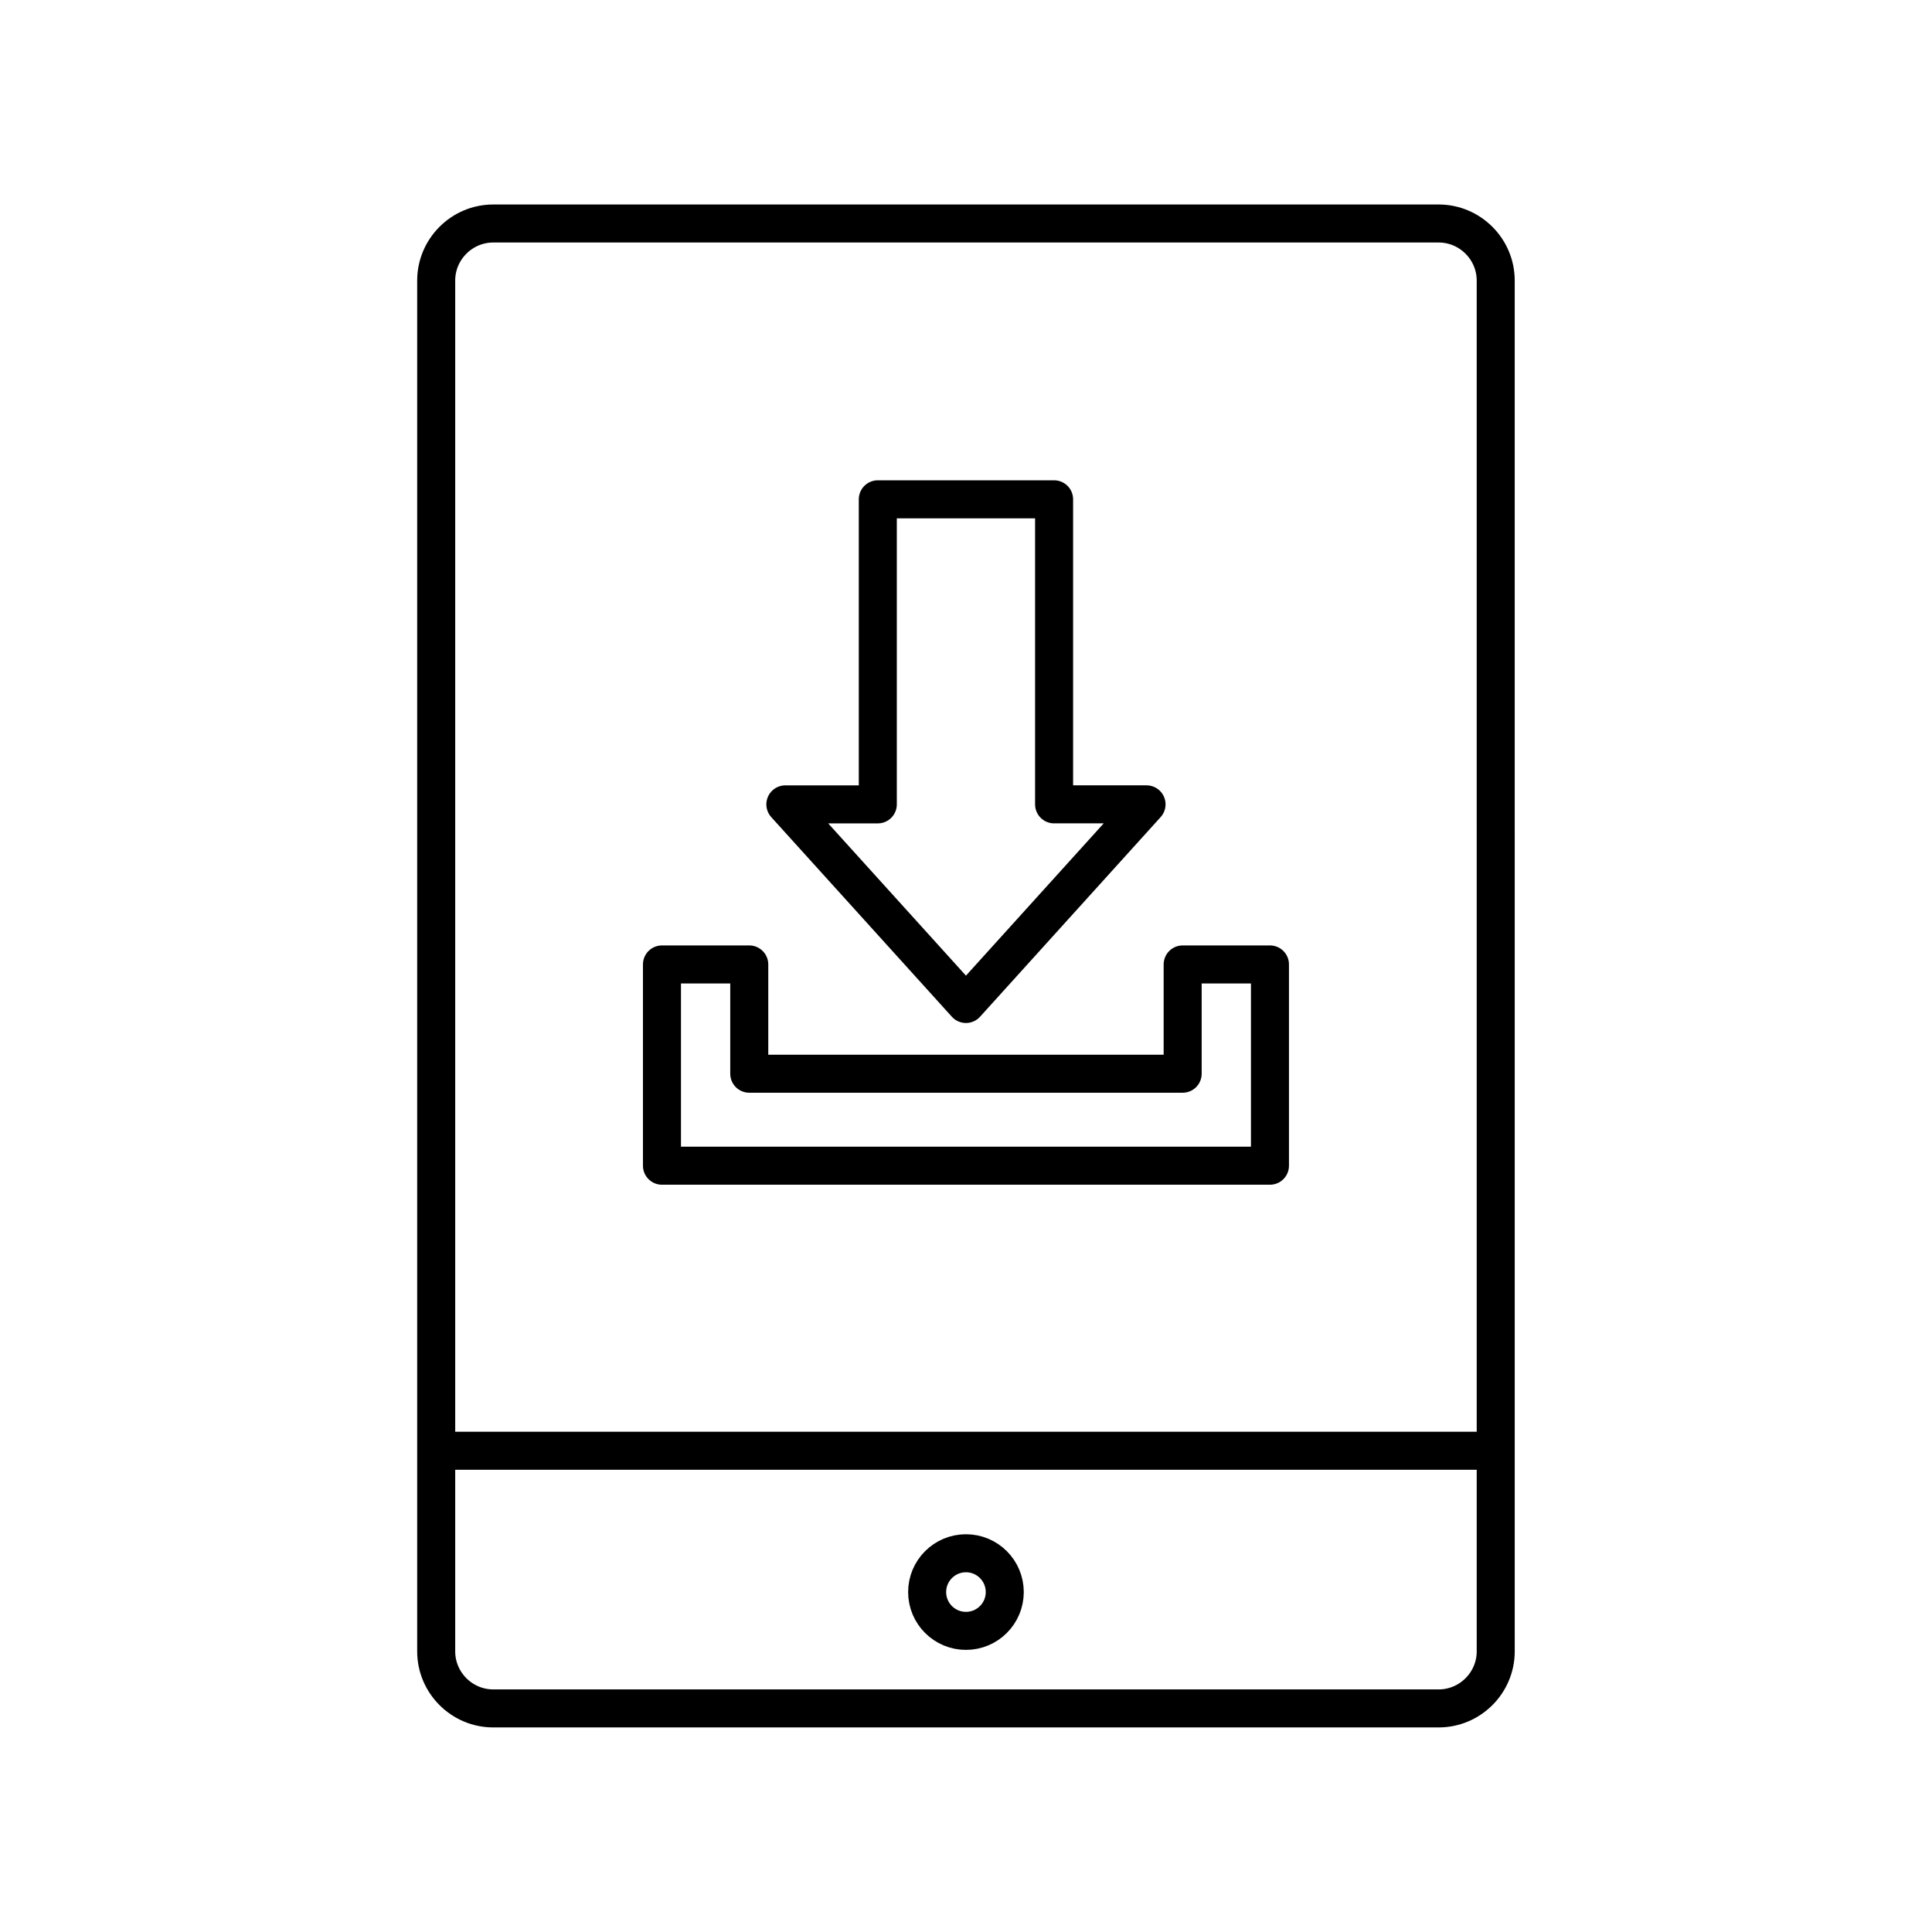
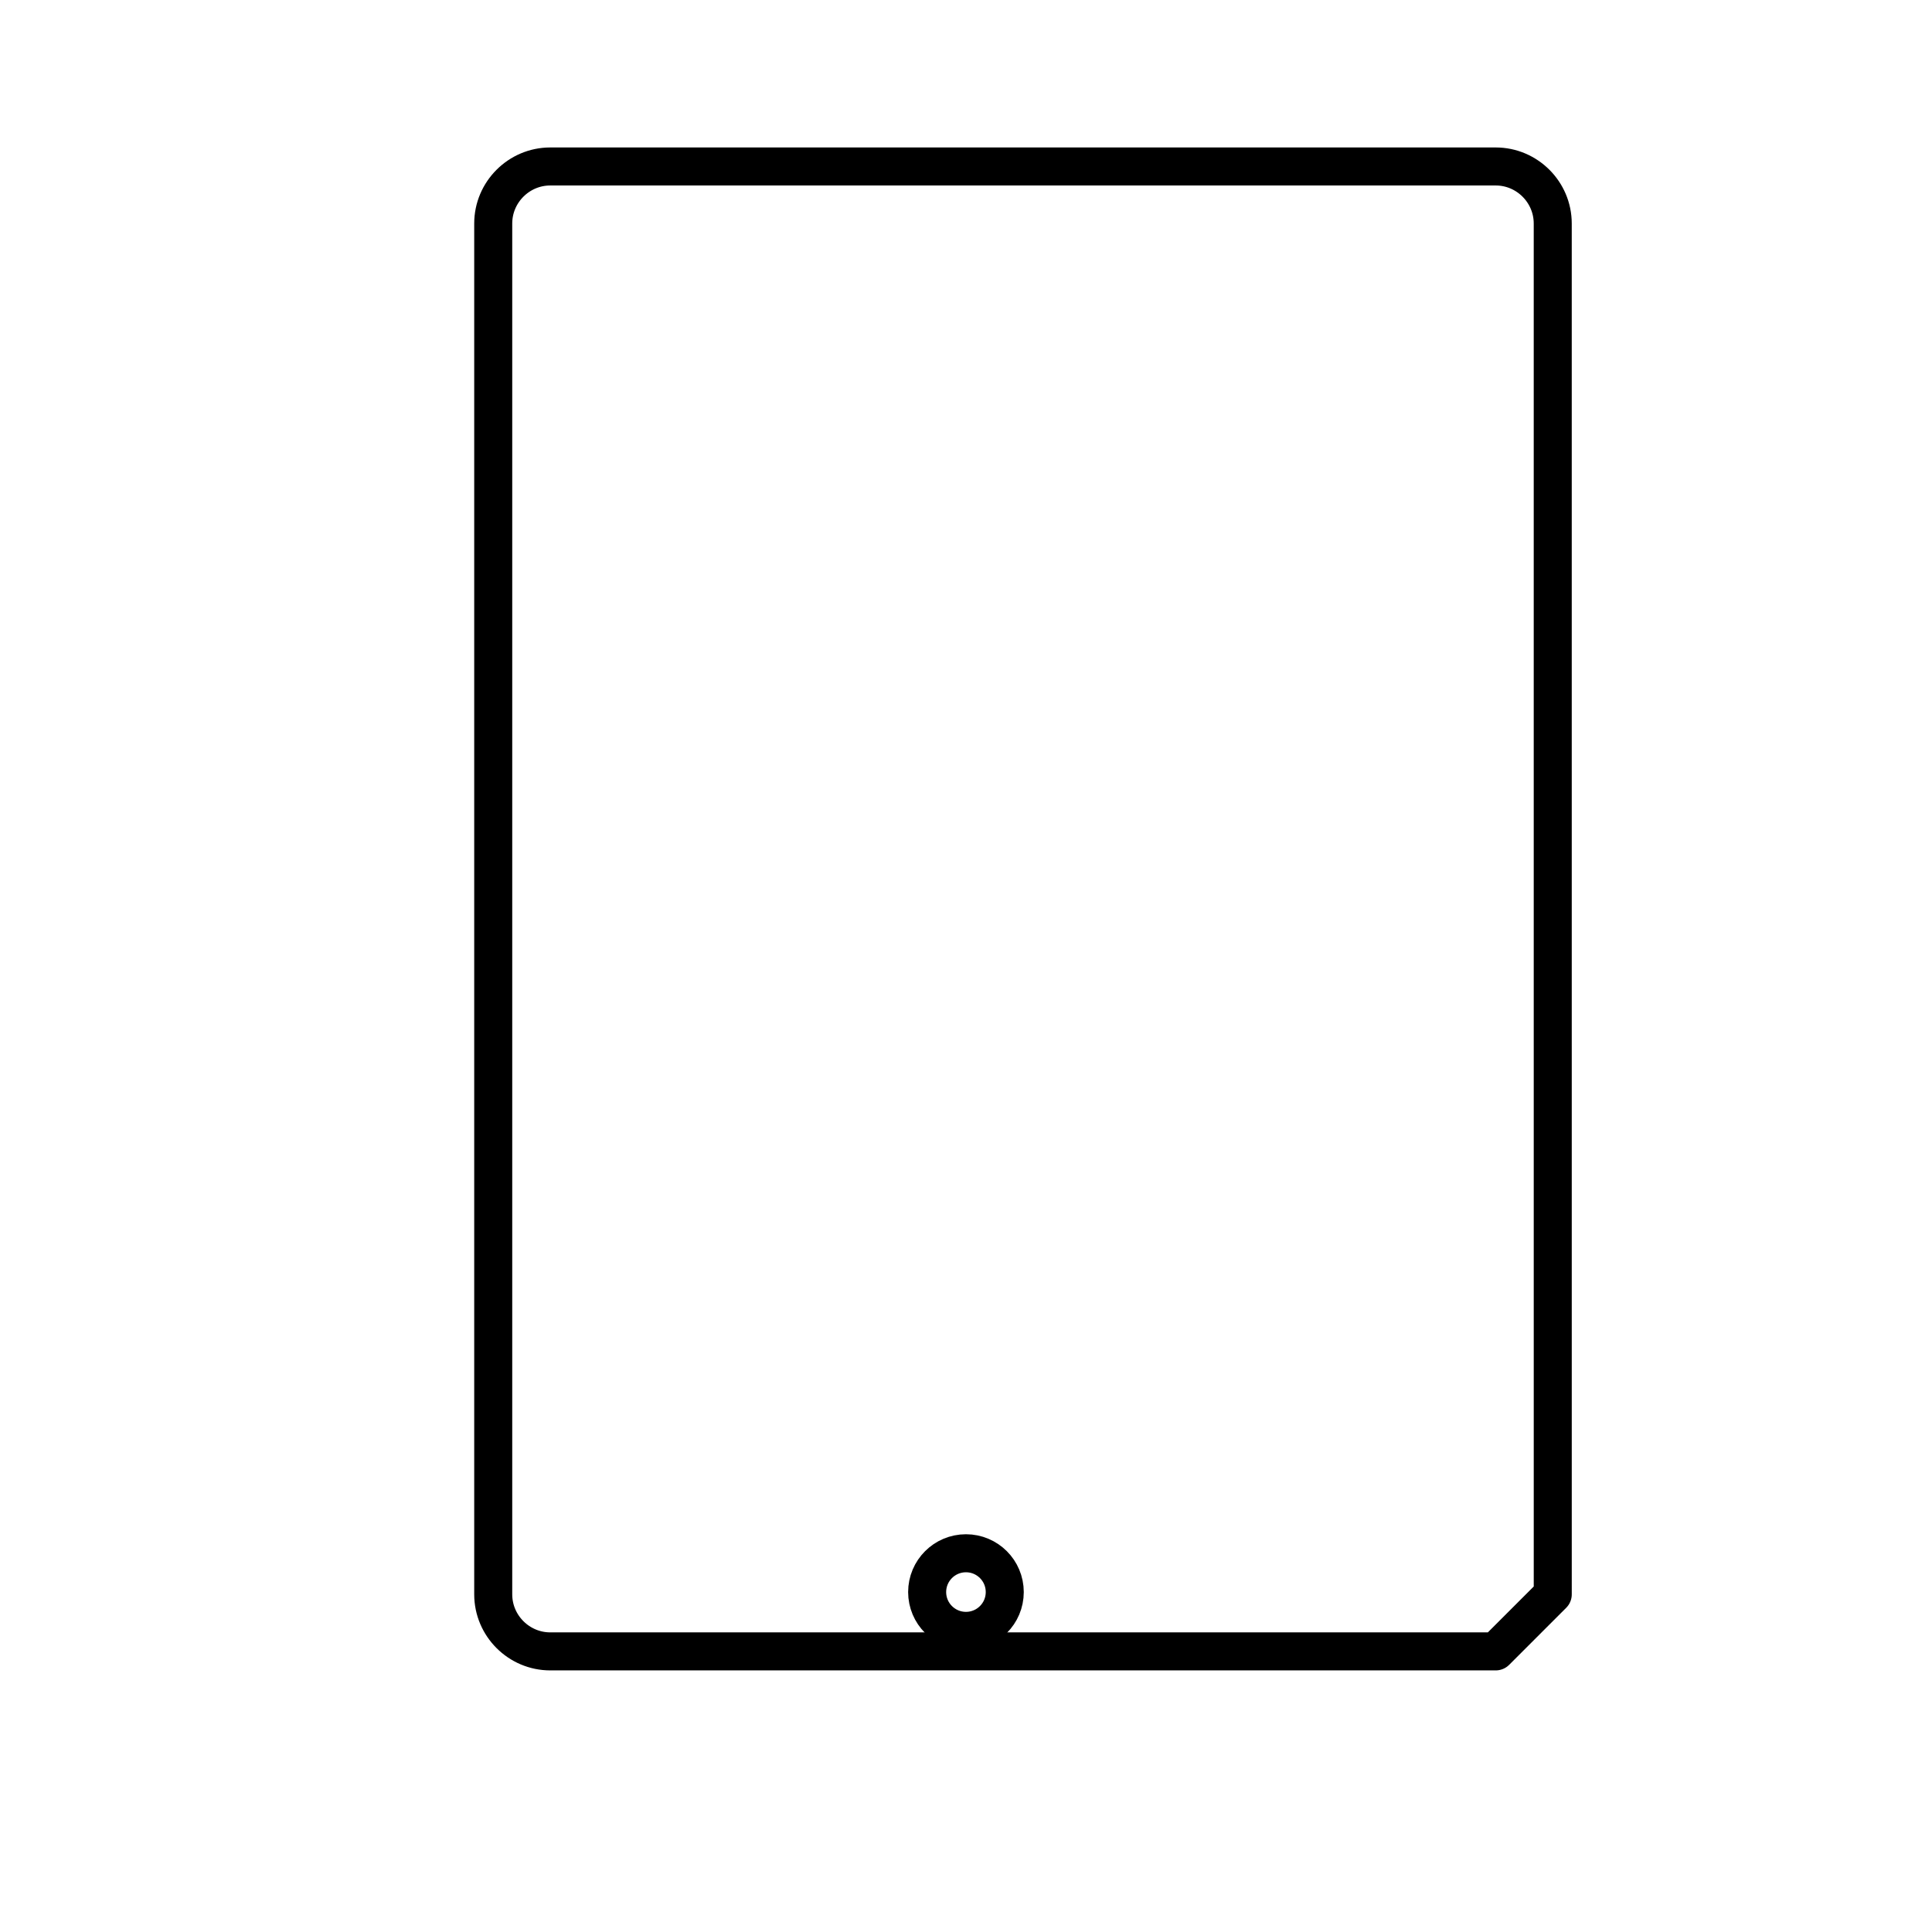
<svg xmlns="http://www.w3.org/2000/svg" width="800px" height="800px" version="1.1" viewBox="144 144 512 512">
  <g fill="none" stroke="#000000" stroke-linecap="round" stroke-linejoin="round" stroke-miterlimit="10" stroke-width="2">
-     <path transform="matrix(5.038 0 0 5.038 148.09 148.09)" d="m77.867 86.055c0 1.65-1.35 3-3 3h-49.734c-1.65 0-3-1.35-3-3v-72.11c0-1.65 1.35-3 3-3h49.733c1.65 0 3 1.35 3 3l7.75e-4 72.11z" />
+     <path transform="matrix(5.038 0 0 5.038 148.09 148.09)" d="m77.867 86.055h-49.734c-1.65 0-3-1.35-3-3v-72.11c0-1.65 1.35-3 3-3h49.733c1.65 0 3 1.35 3 3l7.75e-4 72.11z" />
    <path transform="matrix(5.038 0 0 5.038 148.09 148.09)" d="m52.041 82.935c0 1.127-0.914 2.041-2.041 2.041-1.127 0-2.042-0.914-2.042-2.041 0-1.127 0.914-2.042 2.042-2.042 1.127 0 2.041 0.914 2.041 2.042" />
-     <path transform="matrix(5.038 0 0 5.038 148.09 148.09)" d="m22.559 75.502h54.882" />
-     <path transform="matrix(5.038 0 0 5.038 148.09 148.09)" d="m54.636 41.499v-16.046h-9.273v16.047h-4.863l9.5 10.5 9.499-10.501z" />
-     <path transform="matrix(5.038 0 0 5.038 148.09 148.09)" d="m61.399 49.92v5.748h-22.798v-5.748h-4.592v10.587h31.982v-10.587z" />
  </g>
</svg>